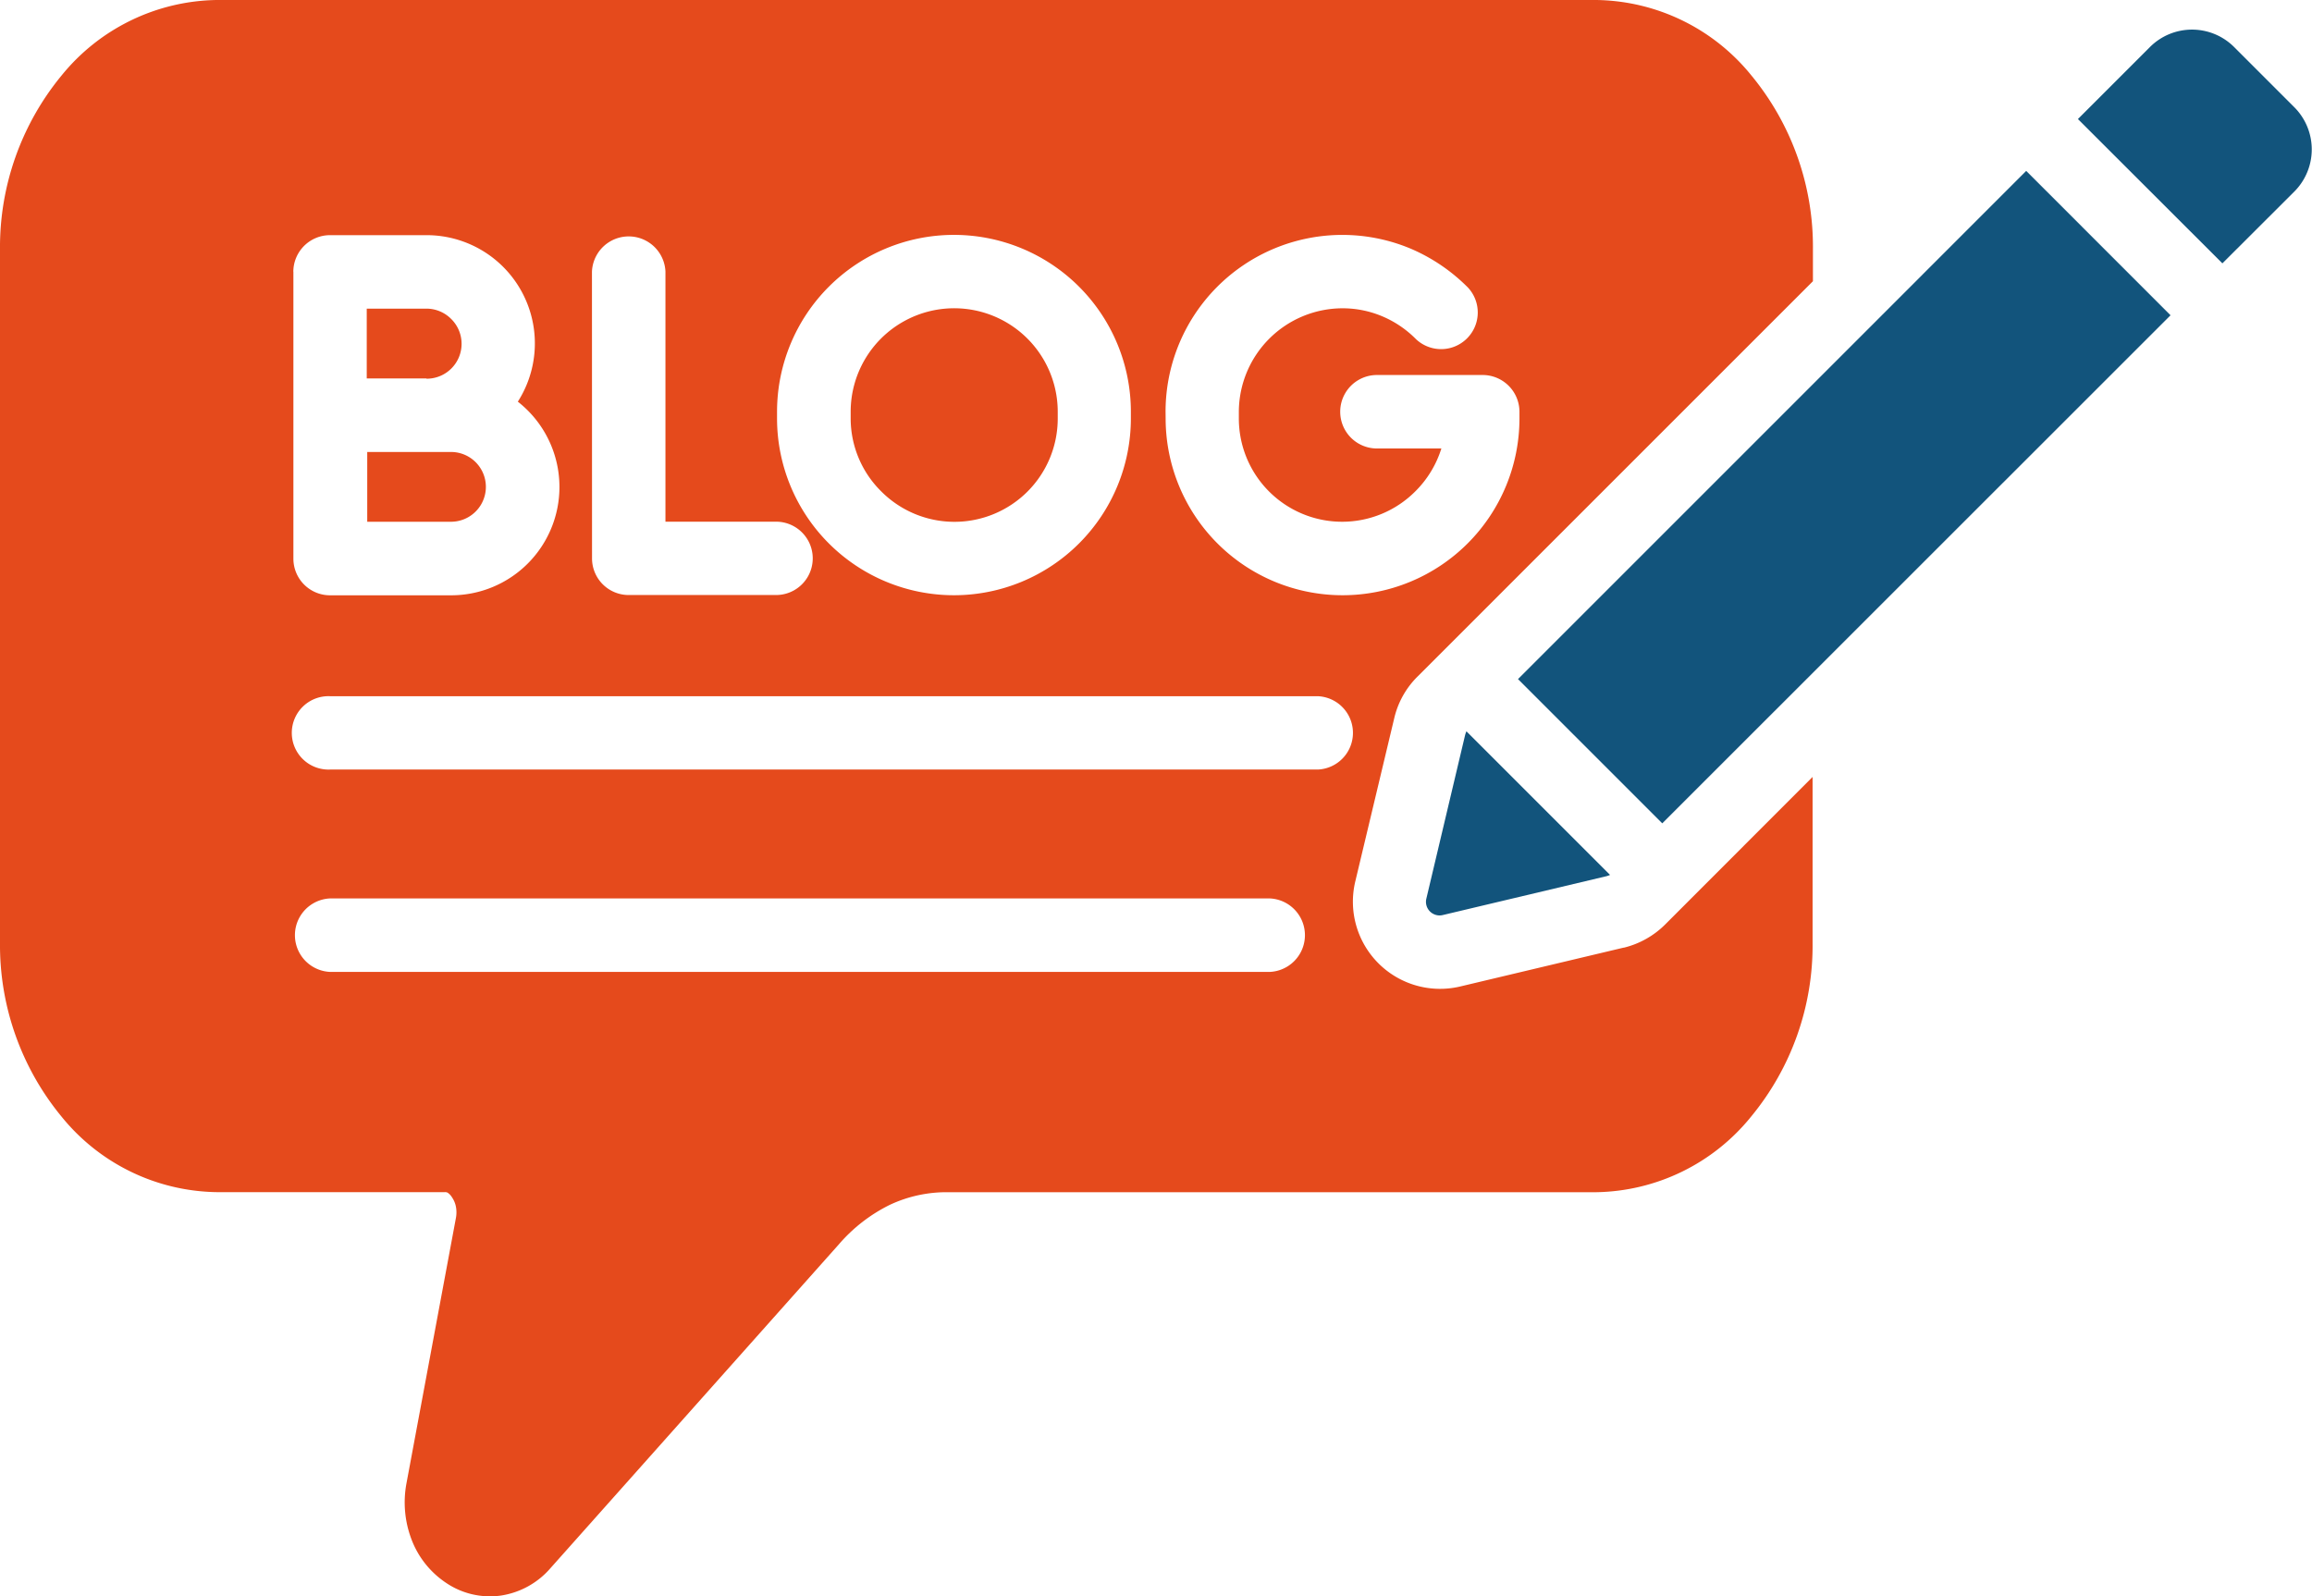
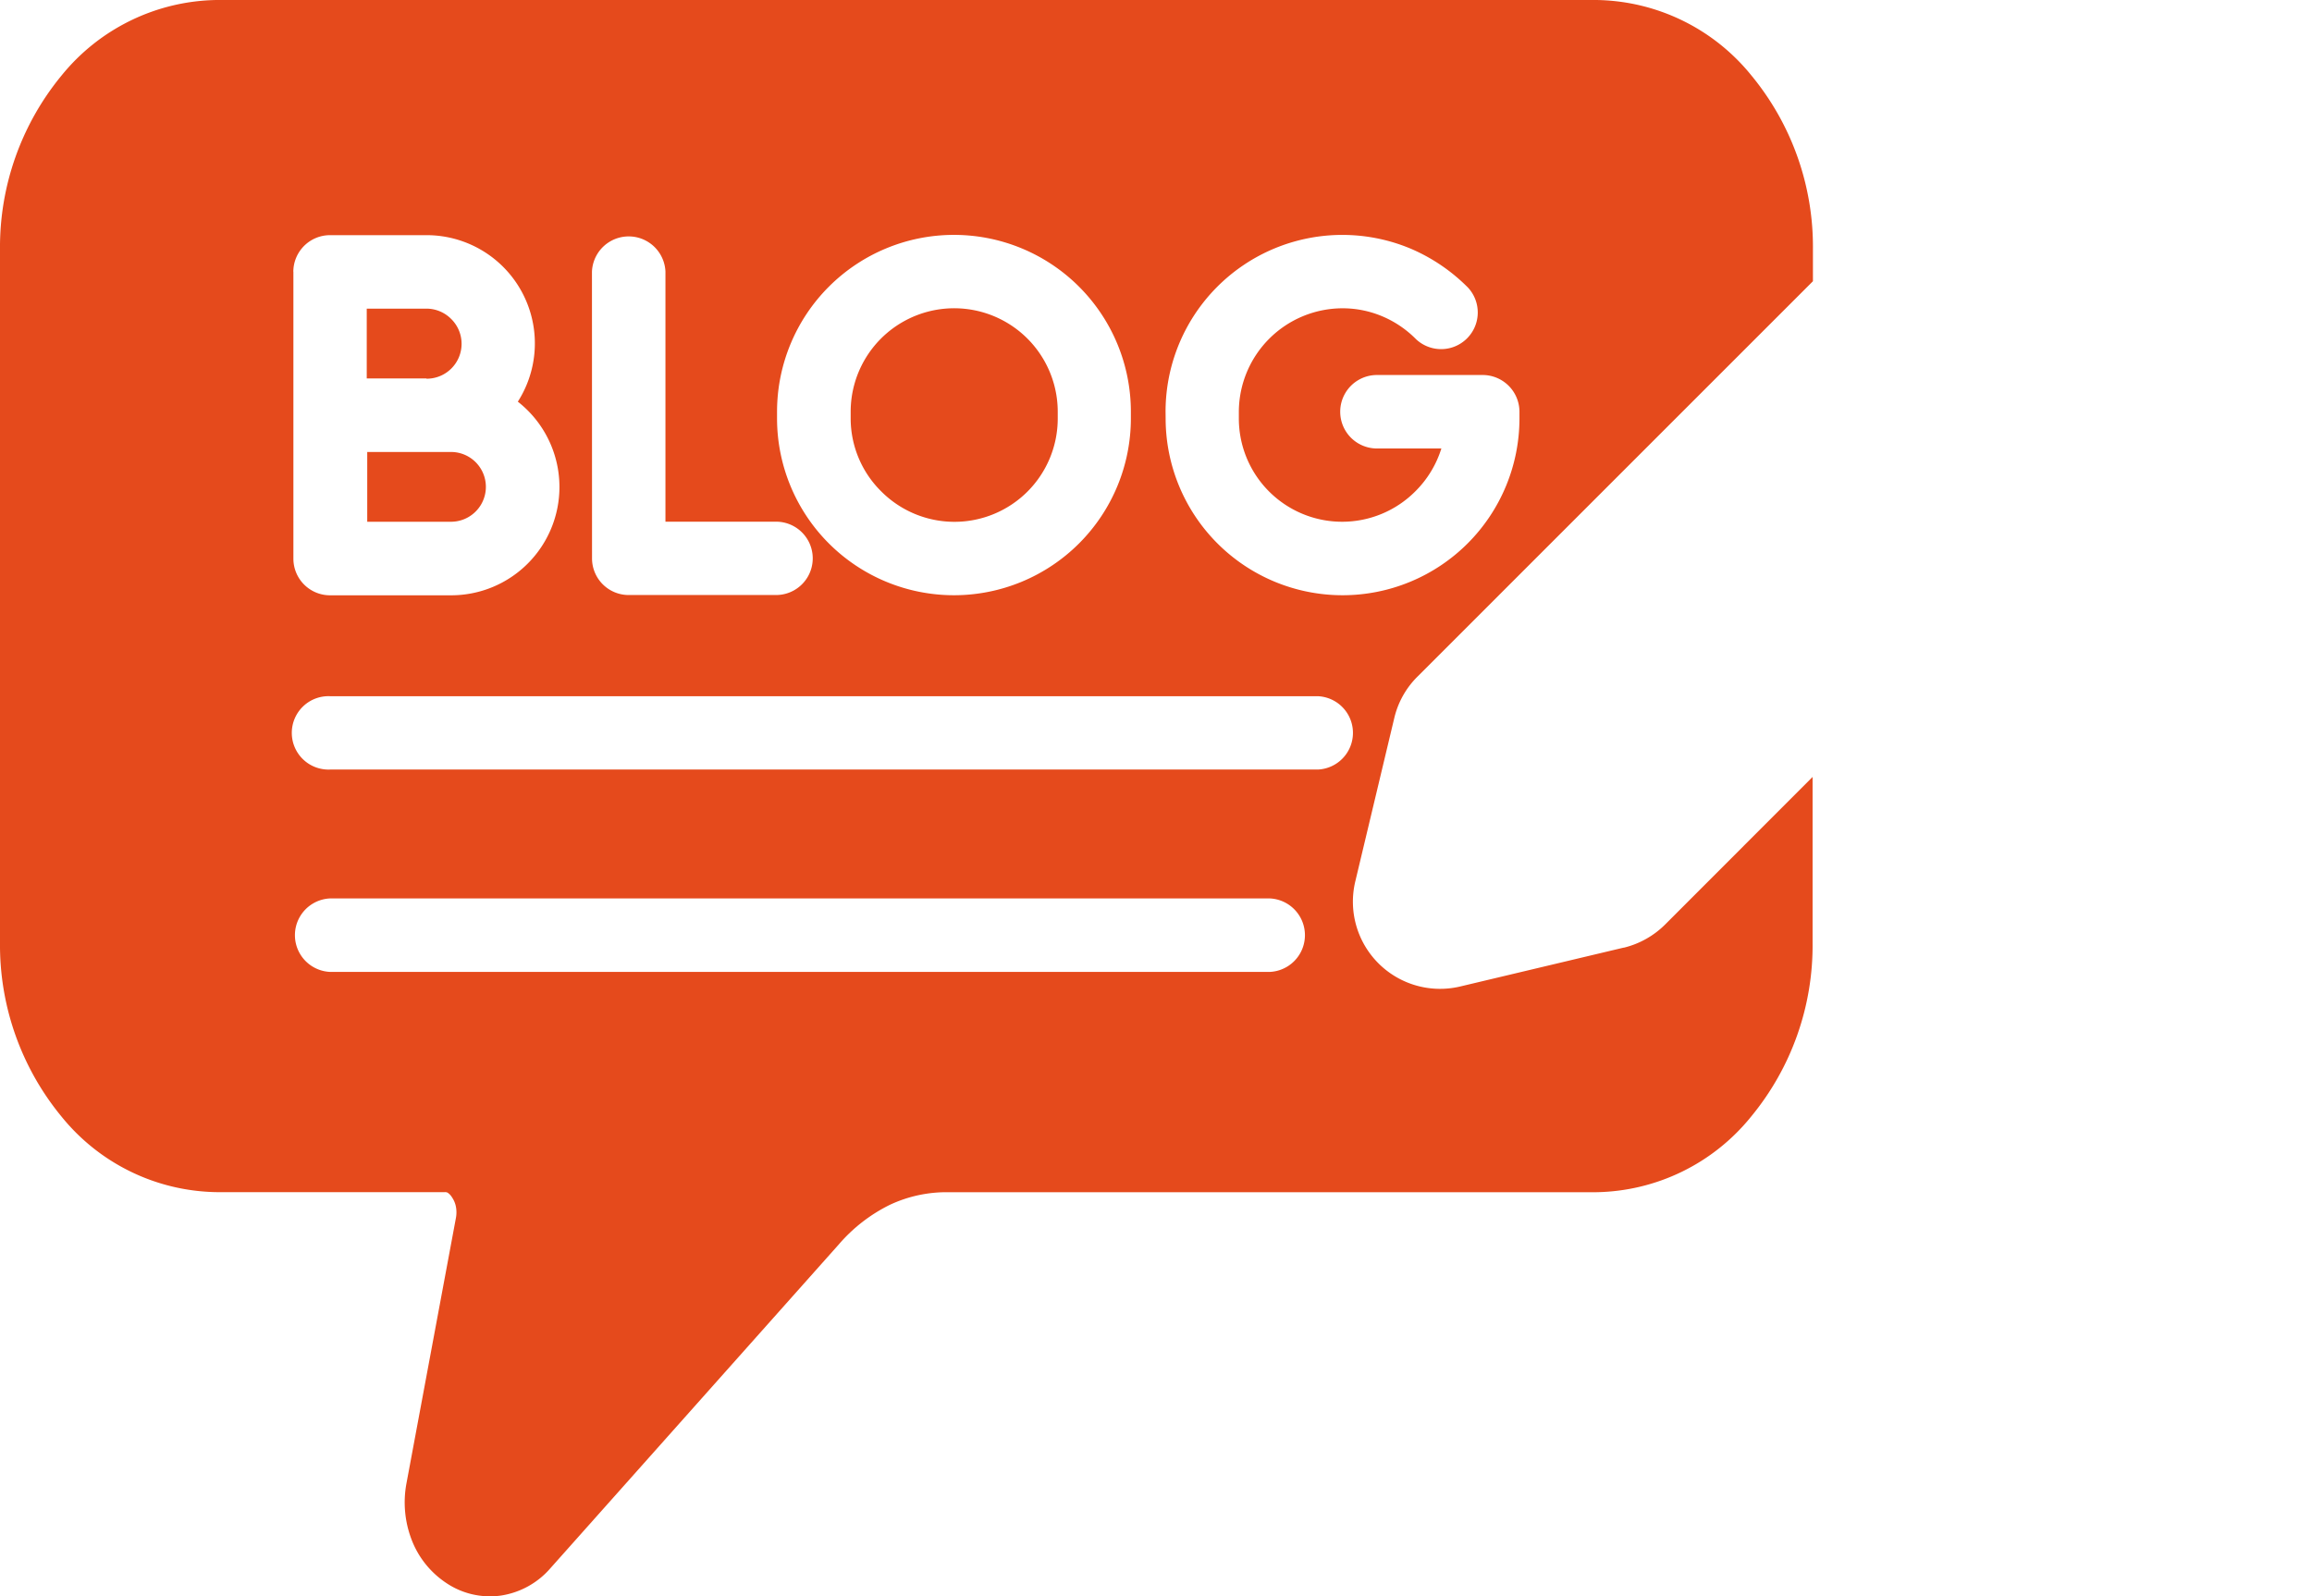
<svg xmlns="http://www.w3.org/2000/svg" width="33.128" height="22.875" viewBox="0 0 33.128 22.875">
  <g id="Group_51609" data-name="Group 51609" transform="translate(-14378 -516)">
-     <path id="blog" d="M324.359,87.789l2.068,2.069-7.283,7.281-1.678-1.678-.389-.389ZM316.32,95.87a.418.418,0,0,1,.018-.05l.383.383.936.936.739.739a.3.3,0,0,1-.05.018L316,98.453a.195.195,0,0,1-.236-.236Zm11.885-7.789-1.035,1.033L325.1,87.046l1.035-1.035a.853.853,0,0,1,1.2,0l.862.862A.856.856,0,0,1,328.205,88.081Z" transform="translate(14082.674 430.66)" fill="#12547c" />
    <path id="blog-2" data-name="blog" d="M23.255,92.81l-2.347.558a1.249,1.249,0,0,1-1.5-1.5l.56-2.347a1.235,1.235,0,0,1,.332-.594l5.667-5.667V82.8a3.857,3.857,0,0,0-.882-2.489A2.907,2.907,0,0,0,22.86,79.23H3.095A2.917,2.917,0,0,0,.872,80.312,3.868,3.868,0,0,0-.01,82.8v9.943a3.865,3.865,0,0,0,.882,2.489,2.914,2.914,0,0,0,2.223,1.082H6.361a.091.091,0,0,1,.042.007.211.211,0,0,1,.064.068.354.354,0,0,1,.055.13.436.436,0,0,1,0,.169l-.708,3.8a1.489,1.489,0,0,0,.068.791,1.3,1.3,0,0,0,.495.631,1.121,1.121,0,0,0,.793.185,1.17,1.17,0,0,0,.708-.393l4.132-4.64a2.312,2.312,0,0,1,.732-.567,1.916,1.916,0,0,1,.835-.18h9.282a2.911,2.911,0,0,0,2.221-1.082,3.853,3.853,0,0,0,.882-2.489v-2.38l-2.112,2.114a1.261,1.261,0,0,1-.593.333Zm-6.564-7.679A2.533,2.533,0,0,1,20.2,82.792a2.586,2.586,0,0,1,.826.561.525.525,0,0,1-.748.736,1.494,1.494,0,0,0-.484-.327,1.461,1.461,0,0,0-.569-.114,1.488,1.488,0,0,0-1.484,1.482v.094a1.48,1.48,0,0,0,2.53,1.046,1.489,1.489,0,0,0,.372-.613H19.72a.526.526,0,0,1,0-1.053h1.515a.528.528,0,0,1,.527.527v.094a2.535,2.535,0,0,1-5.07,0Zm-5.567,0a2.535,2.535,0,0,1,5.07,0v.094a2.535,2.535,0,0,1-5.07,0ZM8.472,83.122a.527.527,0,0,1,1.053,0v3.584H11.11a.525.525,0,1,1,0,1.051H9a.525.525,0,0,1-.527-.525Zm-4.279,0A.526.526,0,0,1,4.72,82.6H6.1a1.551,1.551,0,0,1,1.31,2.386,1.622,1.622,0,0,1,.141.125,1.552,1.552,0,0,1-1.1,2.65H4.72a.525.525,0,0,1-.526-.525v-4.11Zm13.99,10.036H4.72a.527.527,0,0,1,0-1.053H18.184a.527.527,0,0,1,0,1.053Zm.69-2.9H4.72a.526.526,0,1,1,0-1.051H18.873a.526.526,0,0,1,0,1.051ZM6.1,84.653H5.245v-1H6.1a.5.5,0,0,1,.354.147.5.5,0,0,1-.354.857Zm6.516,1.618a1.47,1.47,0,0,1-.437-1.046v-.094a1.483,1.483,0,0,1,2.967,0v.094a1.48,1.48,0,0,1-2.53,1.046Zm-6.164.436h-1.2v-1h1.2a.5.5,0,0,1,0,1Z" transform="translate(14378.01 436.77)" fill="#e54a1c" />
  </g>
</svg>